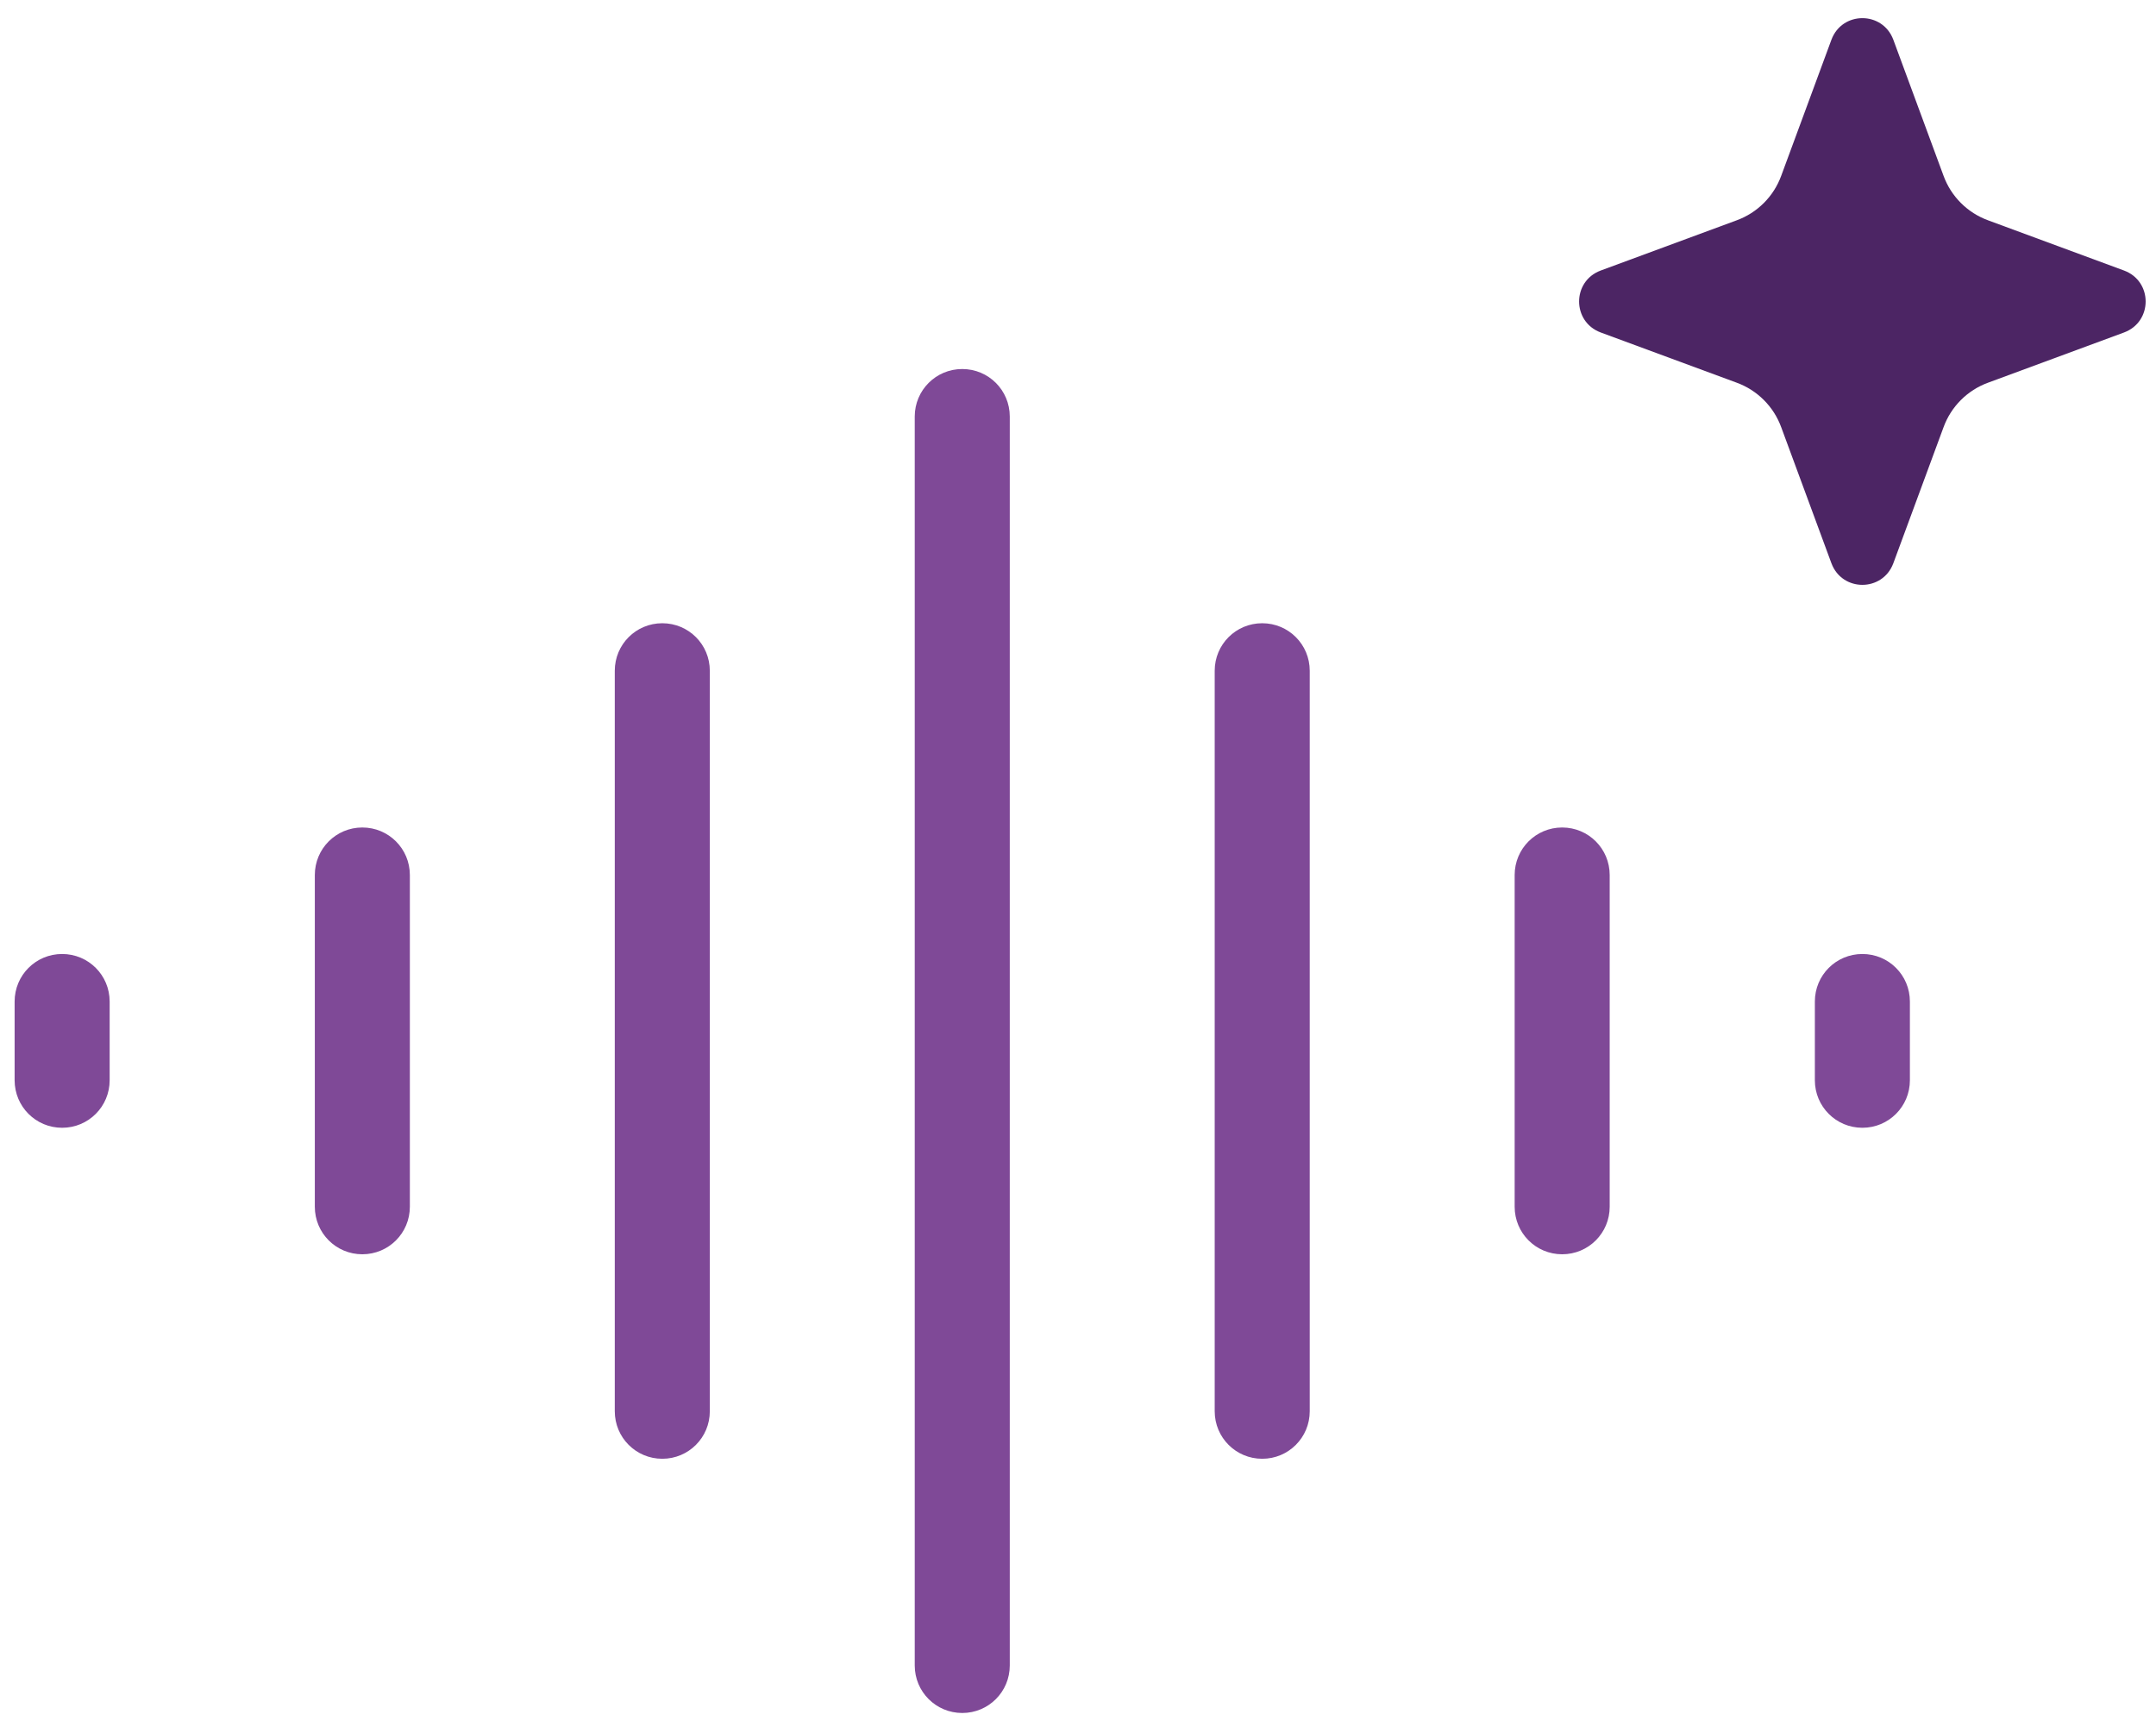
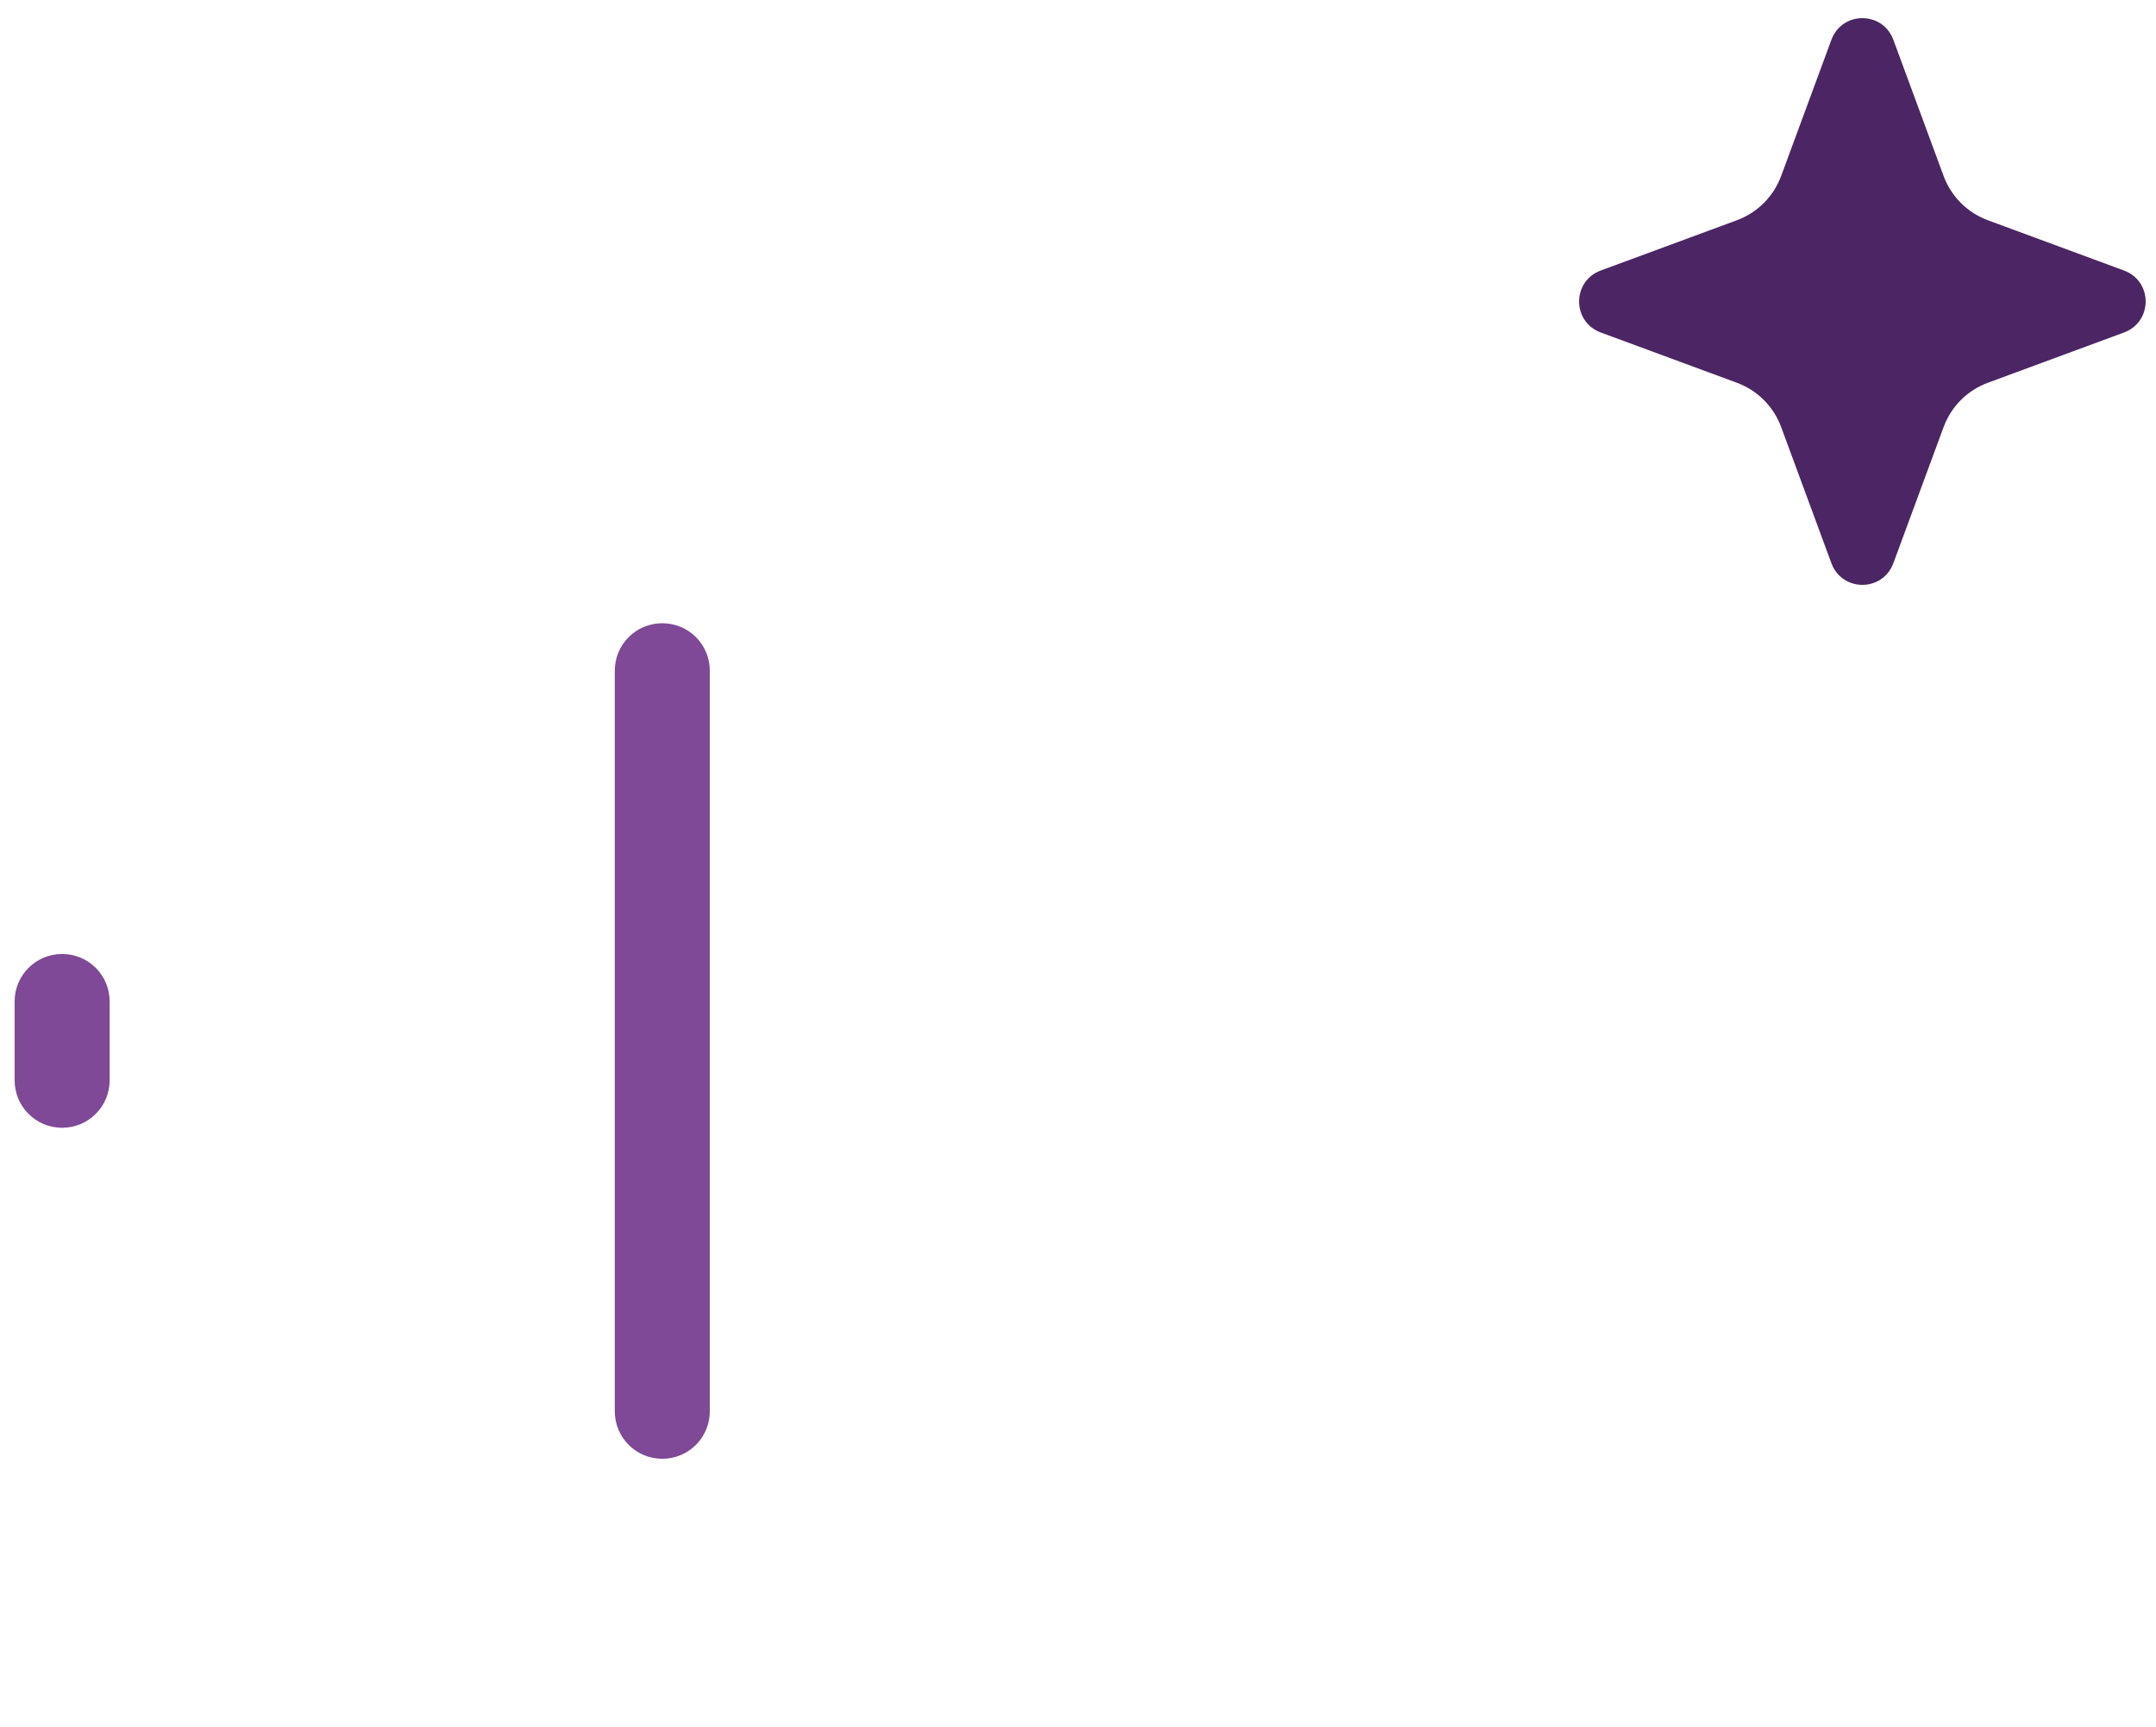
<svg xmlns="http://www.w3.org/2000/svg" id="Laag_7" viewBox="0 0 884.8 708.6">
  <defs>
    <style>      .st0 {        fill: #4c2564;      }      .st1 {        fill: #7f4997;      }    </style>
  </defs>
  <g>
-     <path class="st1" d="M148.7,514.6c-10.8,0-19.5-8.7-19.5-19.5v-136.1c0-10.8,8.7-19.5,19.5-19.5s19.5,8.7,19.5,19.5v136.1c0,10.8-8.7,19.5-19.5,19.5Z" />
    <path class="st1" d="M271.8,598.5c-10.8,0-19.5-8.7-19.5-19.5v-303.8c0-10.8,8.7-19.5,19.5-19.5s19.5,8.7,19.5,19.5v303.8c0,10.8-8.7,19.5-19.5,19.5Z" />
-     <path class="st1" d="M641.1,514.6c-10.8,0-19.5-8.7-19.5-19.5v-136.1c0-10.8,8.7-19.5,19.5-19.5s19.5,8.7,19.5,19.5v136.1c0,10.8-8.7,19.5-19.5,19.5Z" />
-     <path class="st1" d="M764.3,462.7c-10.8,0-19.5-8.7-19.5-19.5v-32.3c0-10.8,8.7-19.5,19.5-19.5s19.5,8.7,19.5,19.5v32.3c0,10.8-8.7,19.5-19.5,19.5Z" />
    <path class="st1" d="M25.5,462.7c-10.8,0-19.5-8.7-19.5-19.5v-32.3c0-10.8,8.7-19.5,19.5-19.5s19.5,8.7,19.5,19.5v32.3c0,10.8-8.7,19.5-19.5,19.5Z" />
-     <path class="st1" d="M518,598.5c-10.8,0-19.5-8.7-19.5-19.5v-303.8c0-10.8,8.7-19.5,19.5-19.5s19.5,8.7,19.5,19.5v303.8c0,10.8-8.7,19.5-19.5,19.5Z" />
-     <path class="st1" d="M394.9,702.8c-10.8,0-19.5-8.7-19.5-19.5V170.9c0-10.8,8.7-19.5,19.5-19.5s19.5,8.7,19.5,19.5v512.4c0,10.8-8.7,19.5-19.5,19.5Z" />
  </g>
  <path class="st0" d="M751.6,231.1l-20.6-55.8c-3.1-8.5-9.8-15.2-18.3-18.3l-55.8-20.6c-11.8-4.4-11.8-21,0-25.4l55.8-20.6c8.5-3.1,15.2-9.8,18.3-18.3l20.6-55.8c4.4-11.8,21-11.8,25.4,0l20.6,55.8c3.1,8.5,9.8,15.2,18.3,18.3l55.8,20.6c11.8,4.4,11.8,21,0,25.4l-55.8,20.6c-8.5,3.1-15.2,9.8-18.3,18.3l-20.6,55.8c-4.4,11.8-21,11.8-25.4,0Z" />
</svg>